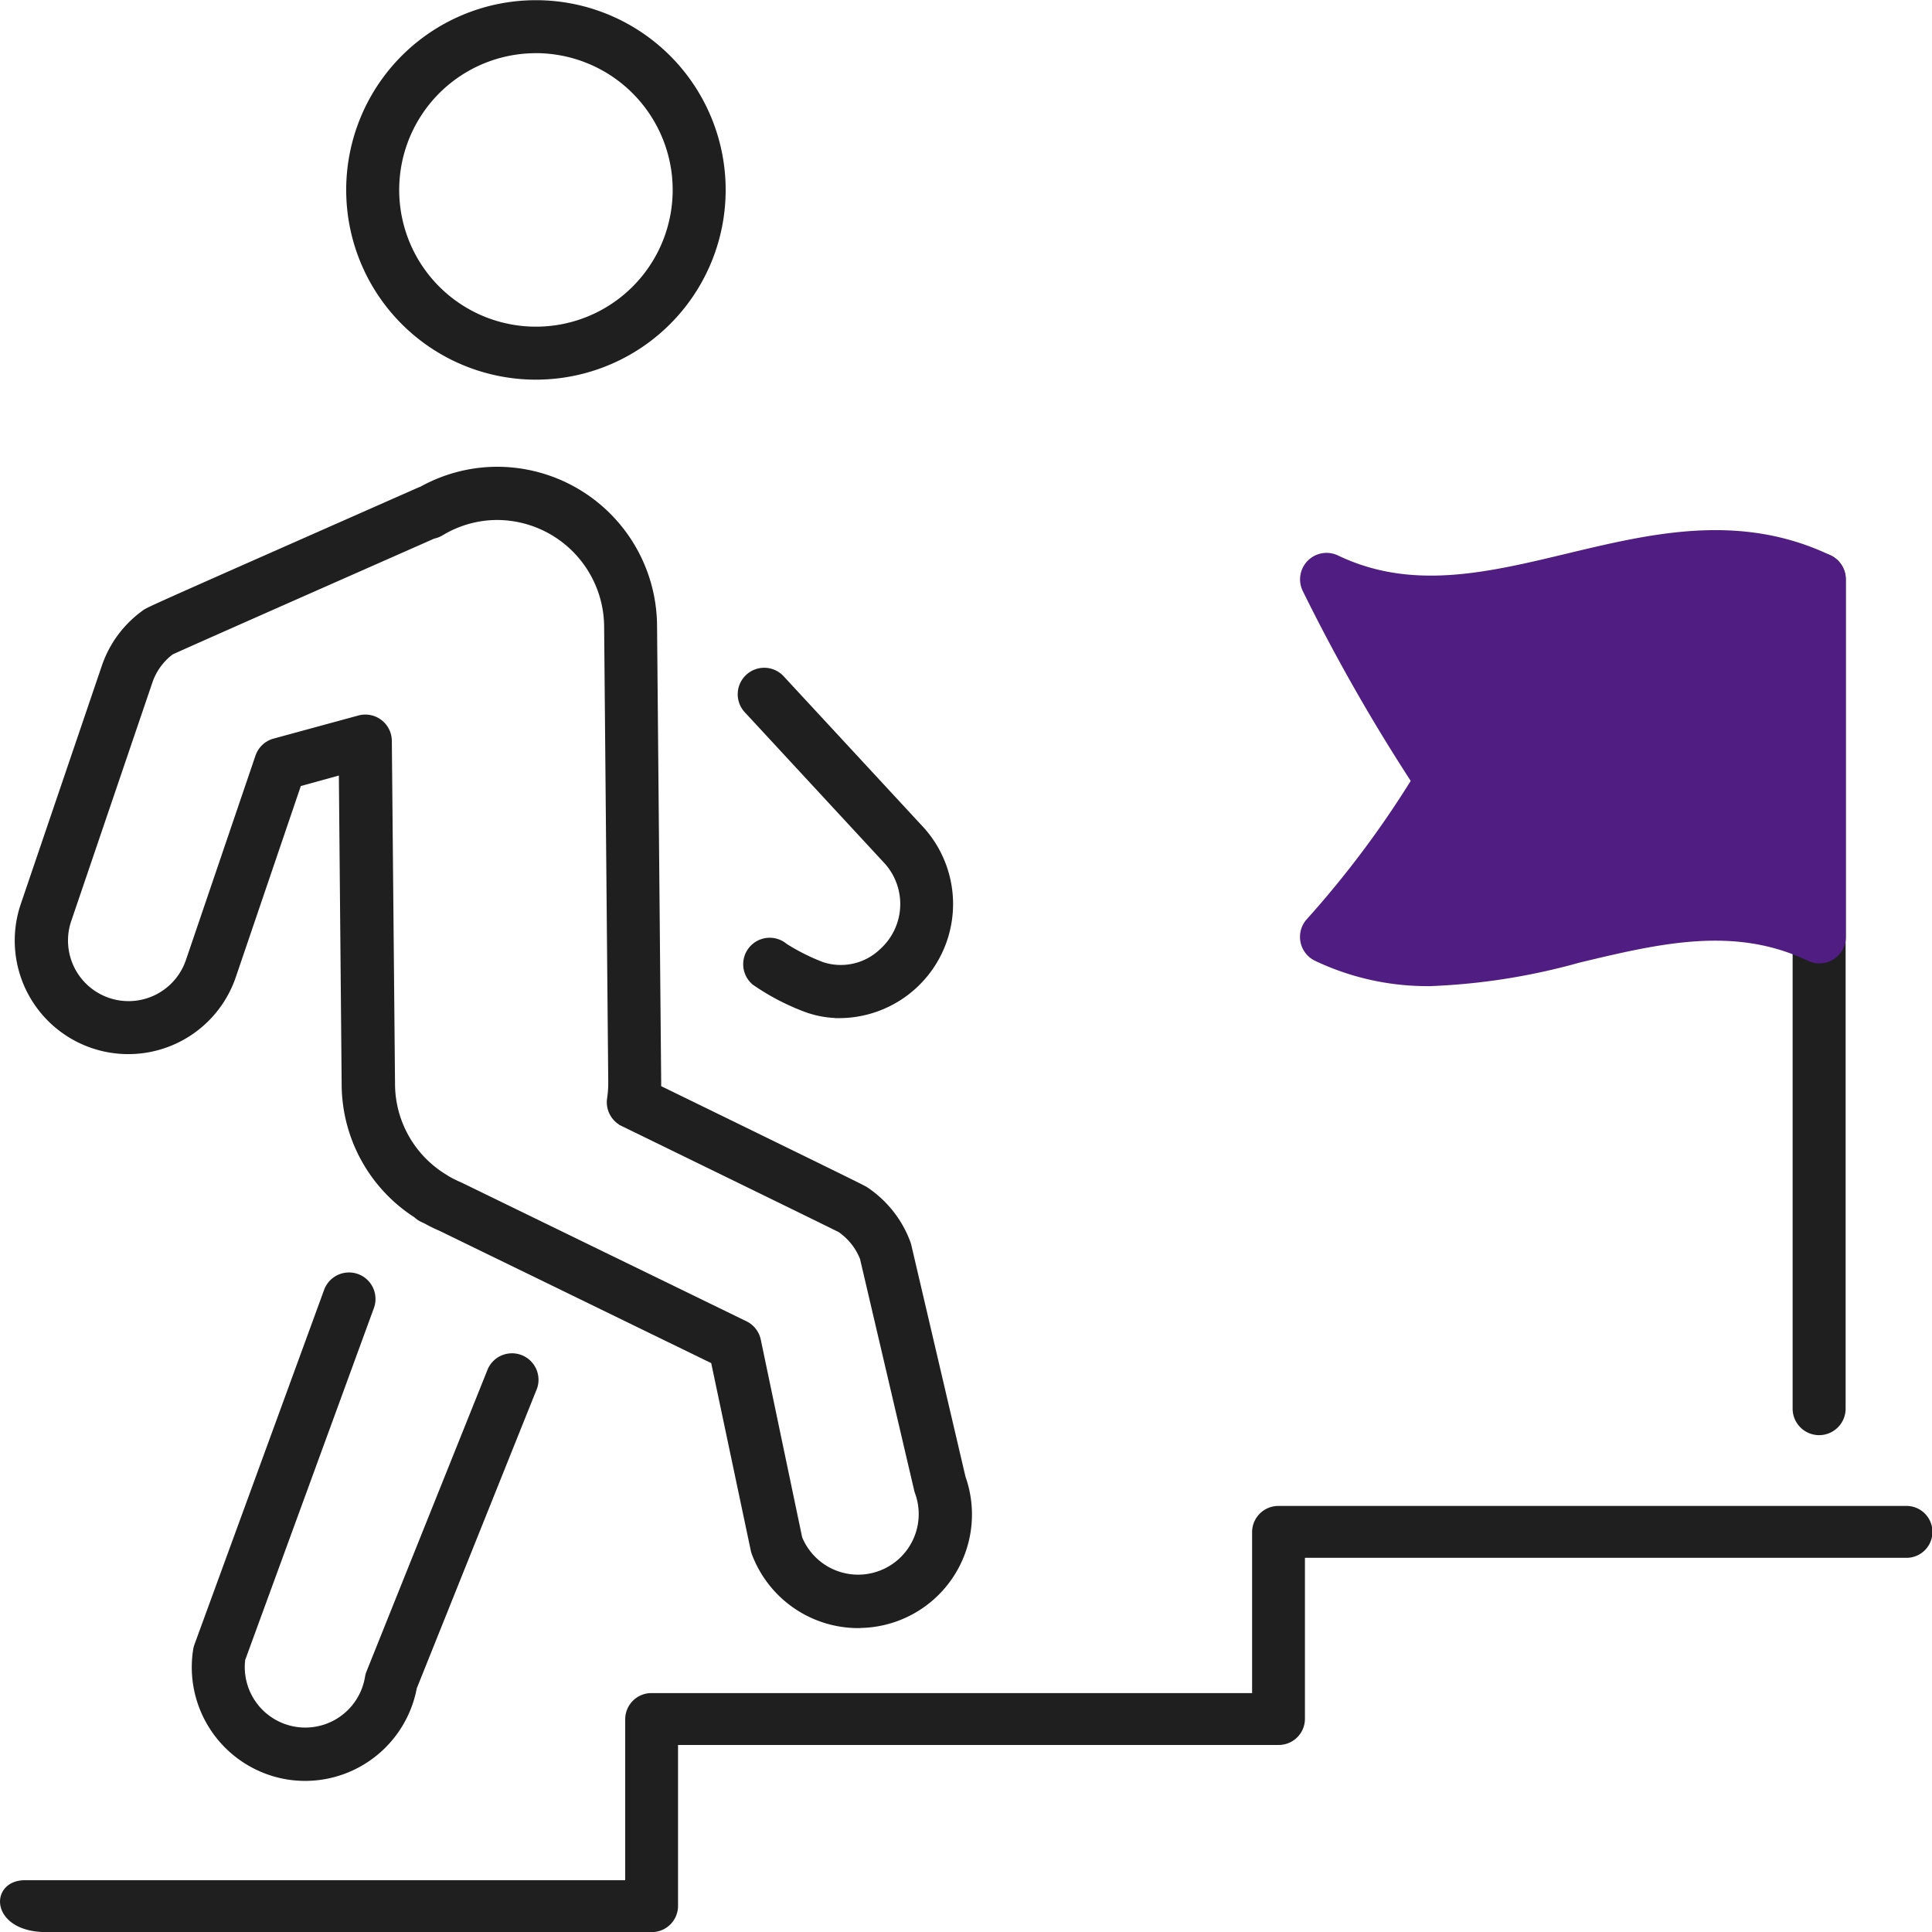
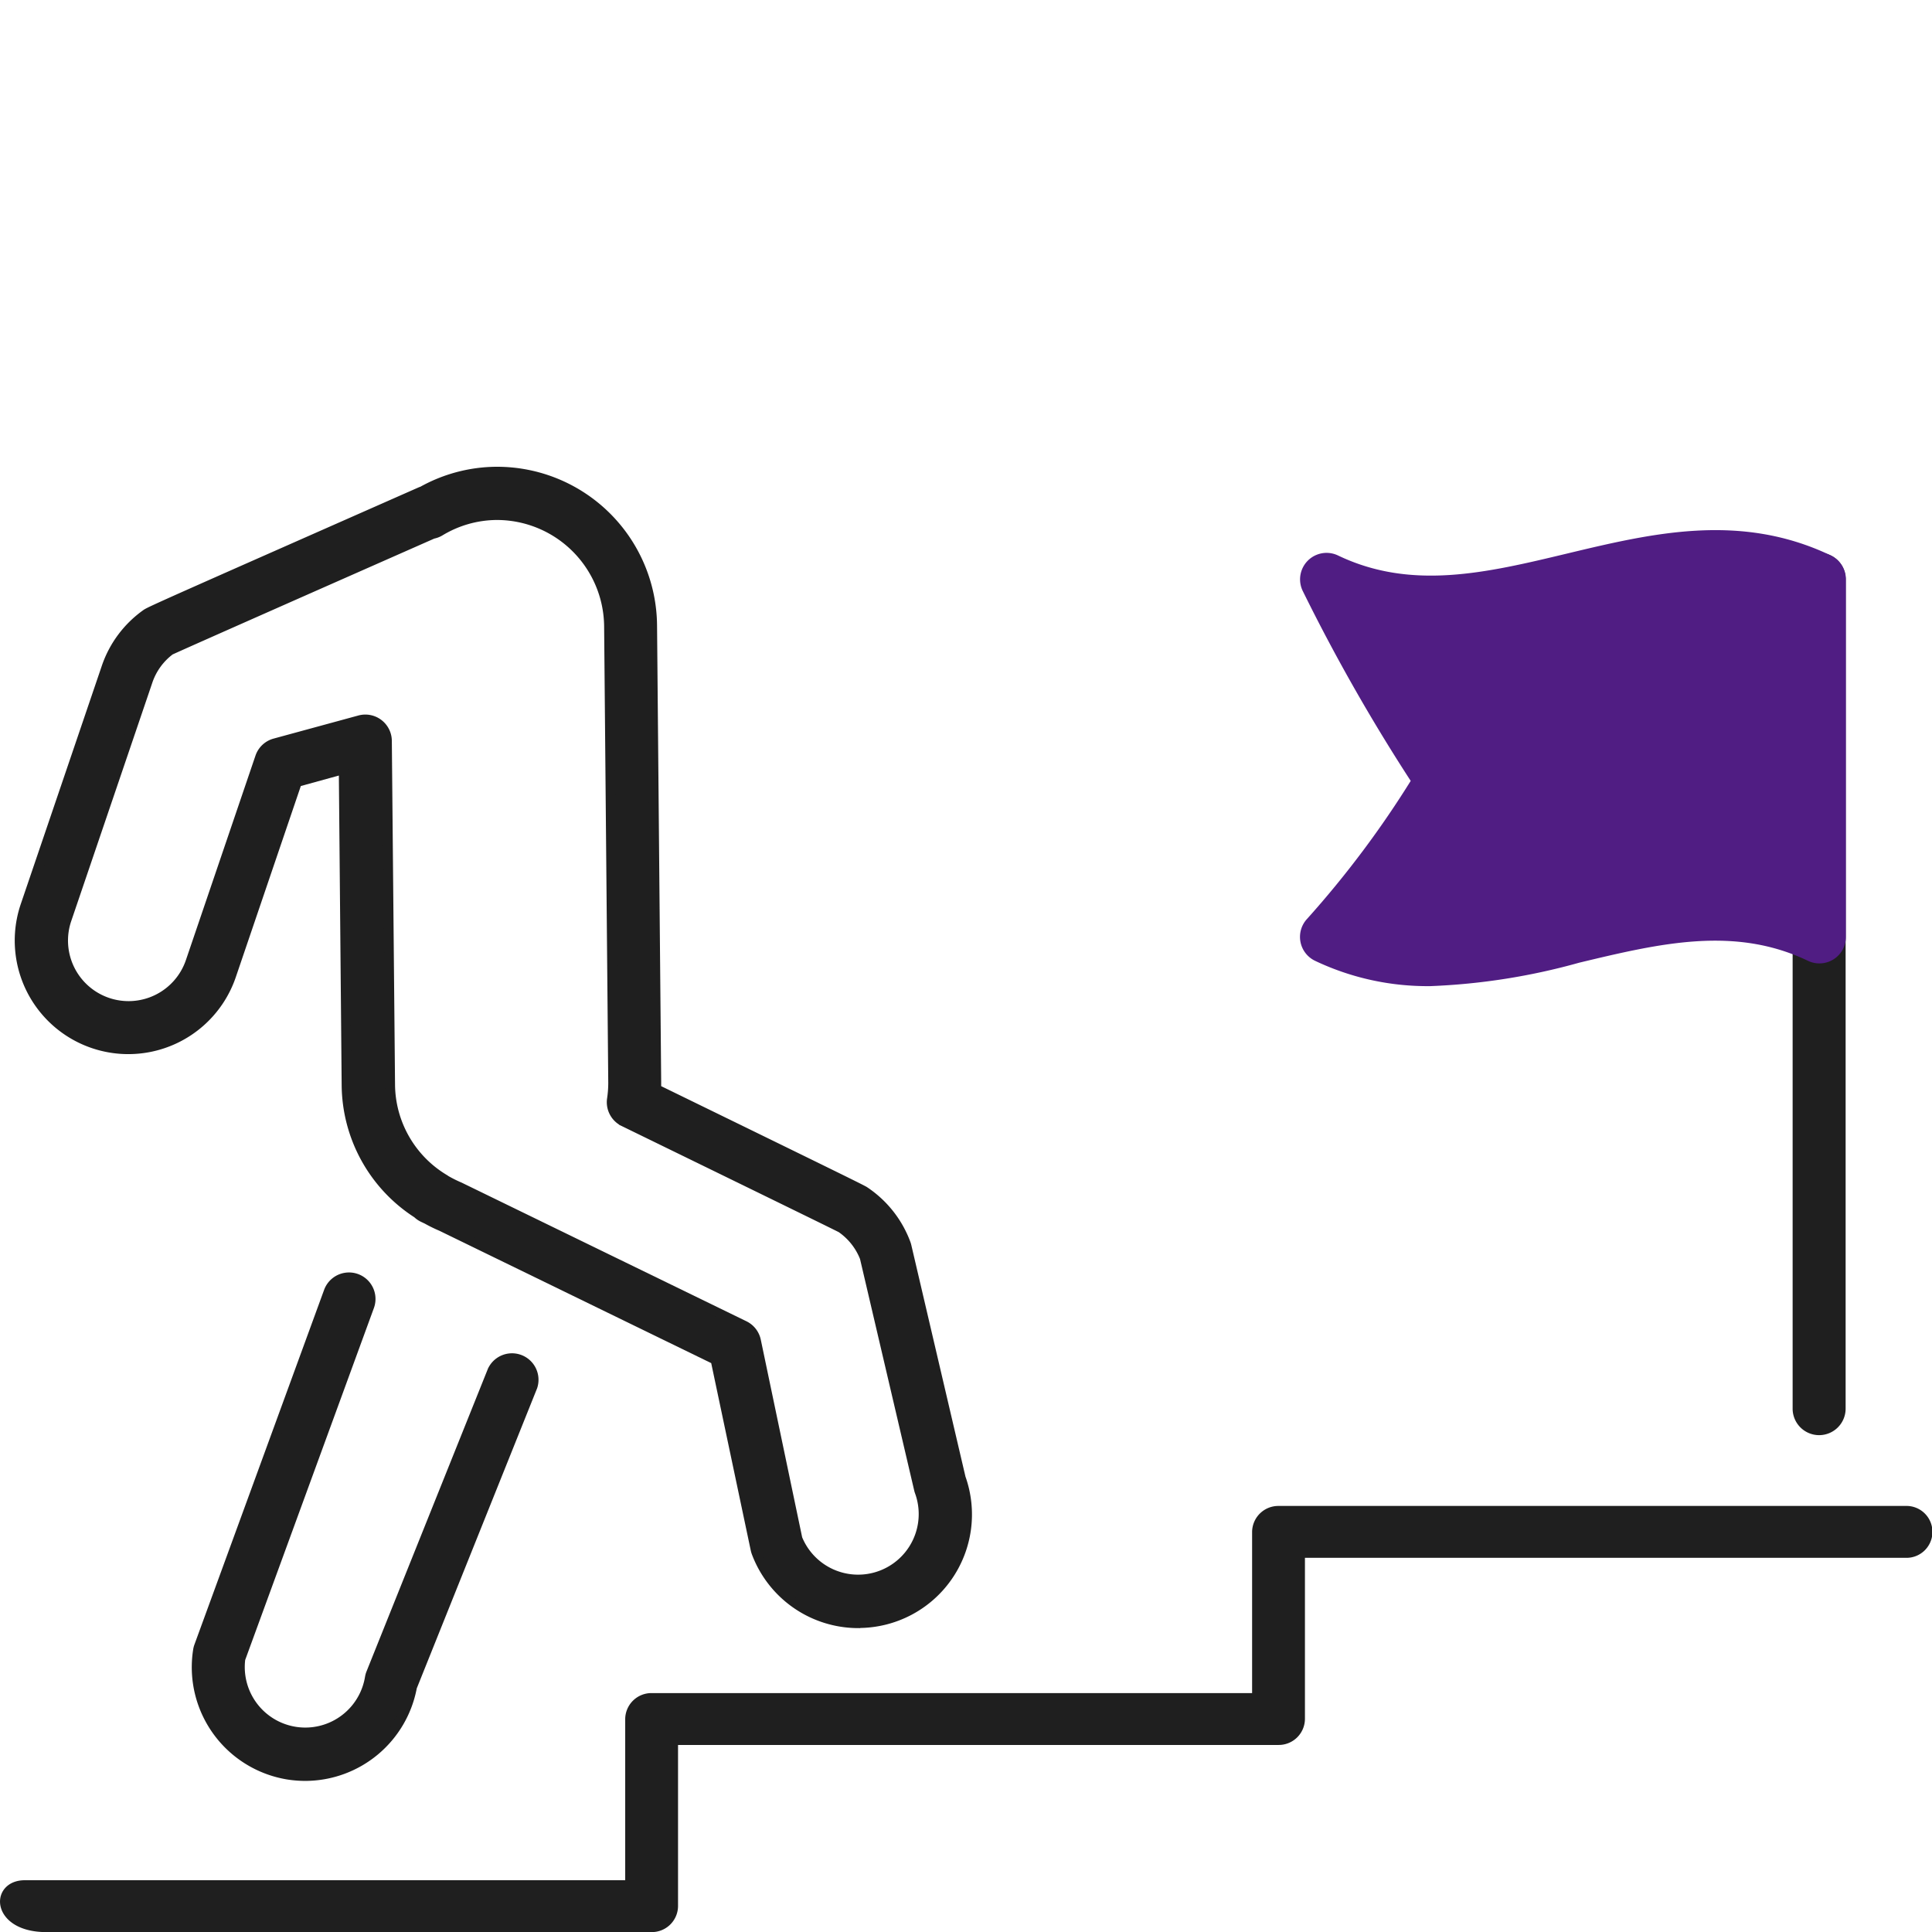
<svg xmlns="http://www.w3.org/2000/svg" width="60.302" height="60.304" viewBox="0 0 60.302 60.304">
  <g id="ico_60_history08" data-name="ico/60/history08" transform="translate(-318.847 -3500.845)">
    <rect id="base" width="60" height="60" transform="translate(319 3501)" fill="none" />
    <g id="icon" transform="translate(-3518.43 1803.687)">
      <g id="그룹_3145" data-name="그룹 3145" transform="translate(3837.885 1697.314)">
        <g id="그룹_3141" data-name="그룹 3141" transform="translate(5.527 39.711)">
          <path id="패스_9820" data-name="패스 9820" d="M3867.119,1862.464a3.451,3.451,0,0,1-.541-.043,3.4,3.4,0,0,1-2.809-3.89.654.654,0,0,1,.033-.125l4.046-11.067a.677.677,0,0,1,1.272.465l-4.023,11a2.039,2.039,0,0,0,4.034.592.656.656,0,0,1,.04-.145l3.787-9.442a.677.677,0,0,1,1.256.5l-3.76,9.375A3.4,3.4,0,0,1,3867.119,1862.464Z" transform="translate(-3863.726 -1846.895)" fill="#1f1f1f" stroke="#1f1f1f" stroke-width="0.3" />
        </g>
        <g id="그룹_3142" data-name="그룹 3142" transform="translate(22.578 20.845)">
-           <path id="패스_9821" data-name="패스 9821" d="M3930.984,1786.457a2.969,2.969,0,0,1-1.057-.19,7.16,7.16,0,0,1-1.573-.825.677.677,0,1,1,.878-1.031,6.541,6.541,0,0,0,1.175.59,1.92,1.92,0,0,0,1.934-.436,2.042,2.042,0,0,0,.157-2.88l-4.364-4.716a.677.677,0,1,1,.994-.919l4.372,4.724a3.412,3.412,0,0,1-2.516,5.684Z" transform="translate(-3927.955 -1775.831)" fill="#1f1f1f" stroke="#1f1f1f" stroke-width="0.3" />
-         </g>
+           </g>
        <g id="그룹_3143" data-name="그룹 3143" transform="translate(0 14.568)">
          <path id="패스_9822" data-name="패스 9822" d="M3869.093,1788.132a3.4,3.4,0,0,1-3.187-2.212.734.734,0,0,1-.028-.1l-1.248-5.912-8.554-4.165a4.5,4.5,0,0,1-.449-.22l-.126-.06a.673.673,0,0,1-.176-.123,4.807,4.807,0,0,1-2.211-4.009l-.089-9.856-1.452.4-2.056,6.043a3.394,3.394,0,1,1-6.425-2.192l2.528-7.432a3.374,3.374,0,0,1,1.253-1.673h0c.157-.1.974-.459,8.539-3.8a.666.666,0,0,1,.072-.027,4.806,4.806,0,0,1,2.293-.61h.044a4.843,4.843,0,0,1,4.837,4.793l.129,14.264c0,.071,0,.144,0,.219,5.633,2.748,6.347,3.1,6.488,3.181h0a3.368,3.368,0,0,1,1.3,1.641.731.731,0,0,1,.023.078l1.692,7.235a3.393,3.393,0,0,1-3.192,4.533Zm-1.9-2.641a2.041,2.041,0,0,0,3.81-1.463.55.55,0,0,1-.024-.081l-1.692-7.231a2.006,2.006,0,0,0-.732-.923c-.3-.153-2.755-1.351-6.785-3.317a.677.677,0,0,1-.374-.7,3.4,3.4,0,0,0,.039-.515l-.129-14.264a3.5,3.5,0,0,0-3.483-3.452h-.032a3.46,3.46,0,0,0-1.755.5.672.672,0,0,1-.225.086c-3.129,1.381-7.676,3.389-8.2,3.631a2,2,0,0,0-.7.967l-2.529,7.434a2.04,2.04,0,1,0,3.862,1.318l2.172-6.383a.676.676,0,0,1,.463-.435l2.646-.721a.677.677,0,0,1,.855.647l.1,10.733a3.47,3.47,0,0,0,1.688,2.945.611.611,0,0,1,.065.045l.03.014a3.9,3.9,0,0,0,.382.187l8.888,4.327a.678.678,0,0,1,.366.469Z" transform="translate(-3842.908 -1752.189)" fill="#1f1f1f" stroke="#1f1f1f" stroke-width="0.3" />
        </g>
        <g id="그룹_3144" data-name="그룹 3144" transform="translate(10.348 0)">
-           <path id="패스_9823" data-name="패스 9823" d="M3887.645,1708.858a5.772,5.772,0,1,1,5.734-6.527h0a5.772,5.772,0,0,1-4.968,6.477A5.879,5.879,0,0,1,3887.645,1708.858Zm.015-10.19a4.418,4.418,0,1,0,4.377,3.841h0A4.425,4.425,0,0,0,3887.66,1698.667Z" transform="translate(-3881.885 -1697.314)" fill="#1f1f1f" stroke="#1f1f1f" stroke-width="0.3" />
-         </g>
+           </g>
      </g>
      <g id="그룹_3151" data-name="그룹 3151" transform="translate(-66.043 -165.133)">
        <path id="패스_9827" data-name="패스 9827" d="M3904.094,1921.127h18.89v-5.181a.668.668,0,0,1,.677-.66h18.89v-5.181a.668.668,0,0,1,.677-.66H3962.8a.66.66,0,1,1,0,1.319H3943.9v5.181a.668.668,0,0,1-.676.66h-18.891v5.181a.668.668,0,0,1-.677.66h-18.891C3903.2,1922.446,3903.154,1921.127,3904.094,1921.127Z" transform="translate(0 0)" fill="#1f1f1f" stroke="#1f1f1f" stroke-width="0.3" />
      </g>
      <g id="그룹_3149" data-name="그룹 3149" transform="translate(3878.001 1713.854)">
        <g id="그룹_3147" data-name="그룹 3147" transform="translate(15.382 0.71)">
          <path id="패스_9825" data-name="패스 9825" d="M4022.5,1785.765a.677.677,0,0,1-.677-.677V1759.2a.677.677,0,1,1,1.354,0v25.884A.677.677,0,0,1,4022.5,1785.765Z" transform="translate(-4021.827 -1758.527)" fill="#1f1f1f" stroke="#1f1f1f" stroke-width="0.3" />
        </g>
        <g id="그룹_3148" data-name="그룹 3148" transform="translate(0 0)">
          <path id="패스_9826" data-name="패스 9826" d="M3967.808,1769.786a8.024,8.024,0,0,1-3.539-.776.677.677,0,0,1-.2-1.073,30.991,30.991,0,0,0,3.3-4.409,57.4,57.4,0,0,1-3.411-5.988.677.677,0,0,1,.9-.91c2.347,1.124,4.725.555,7.242-.048,2.635-.631,5.361-1.283,8.141.048a.677.677,0,0,1,.384.611v11.16a.677.677,0,0,1-.969.61c-2.347-1.124-4.724-.555-7.241.048A19.922,19.922,0,0,1,3967.808,1769.786Z" transform="translate(-3963.884 -1755.853)" fill="#501d83" stroke="#501d83" stroke-width="0.3" />
        </g>
      </g>
    </g>
  </g>
</svg>